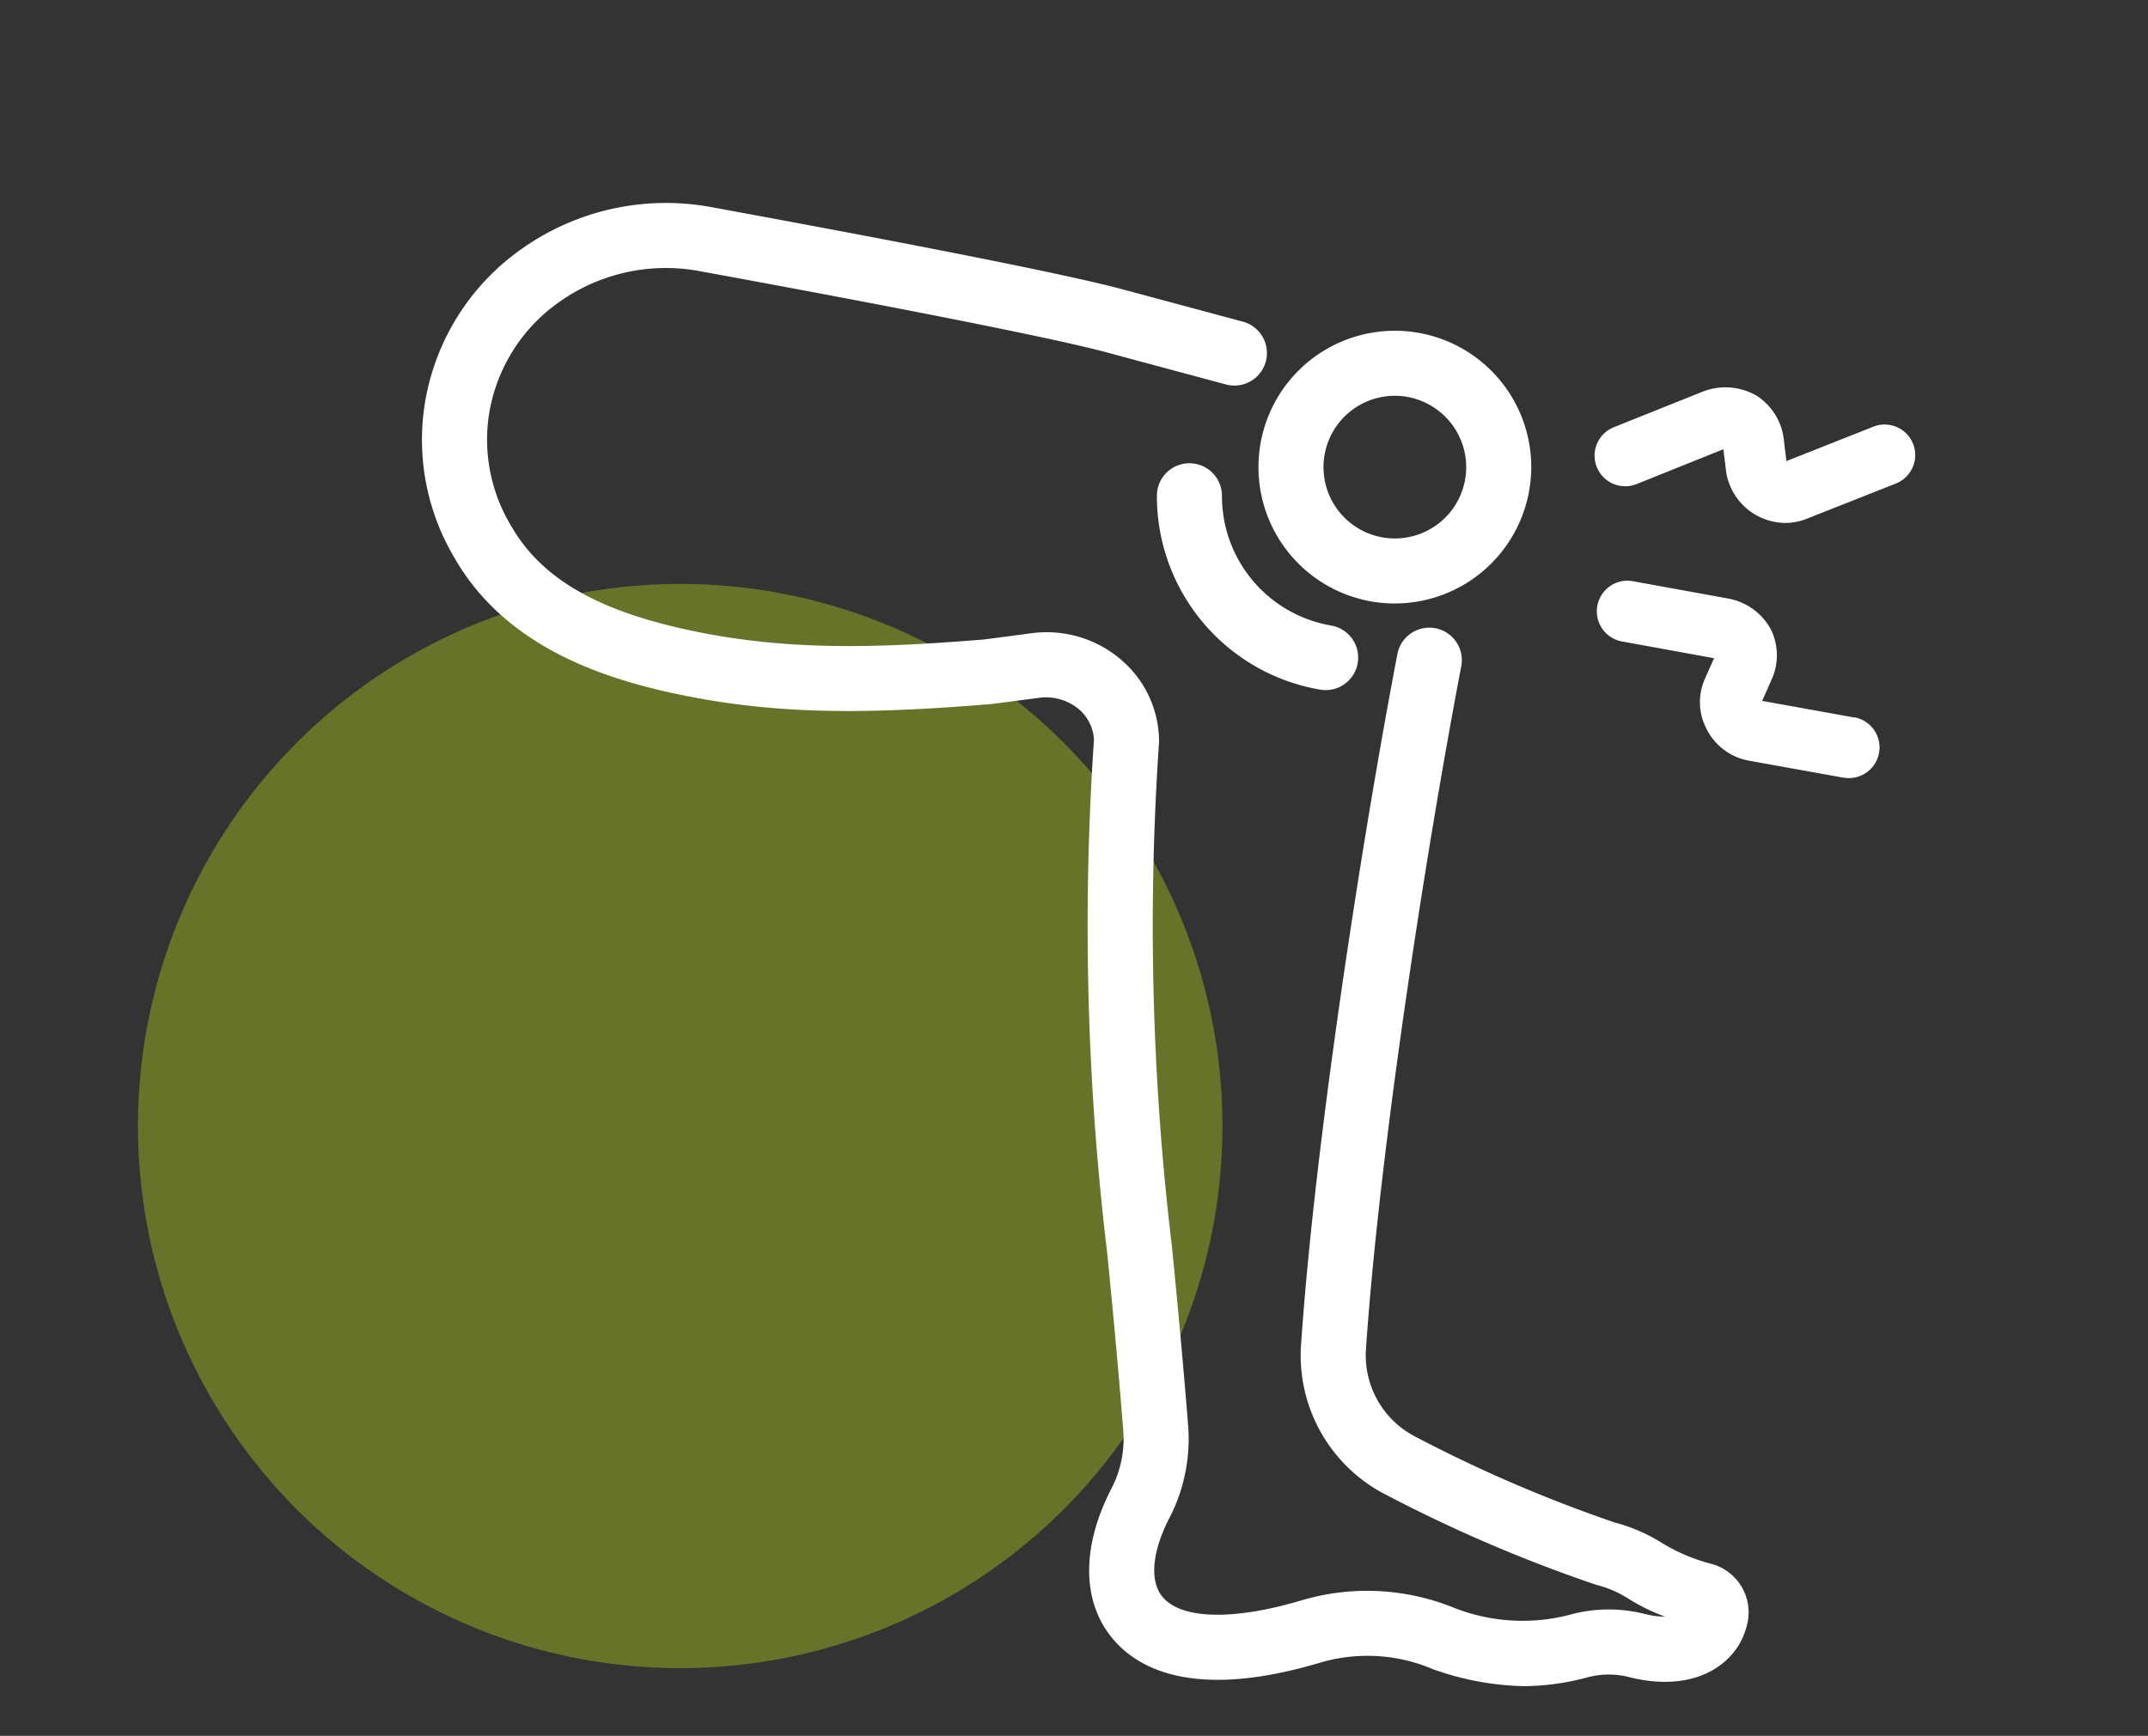
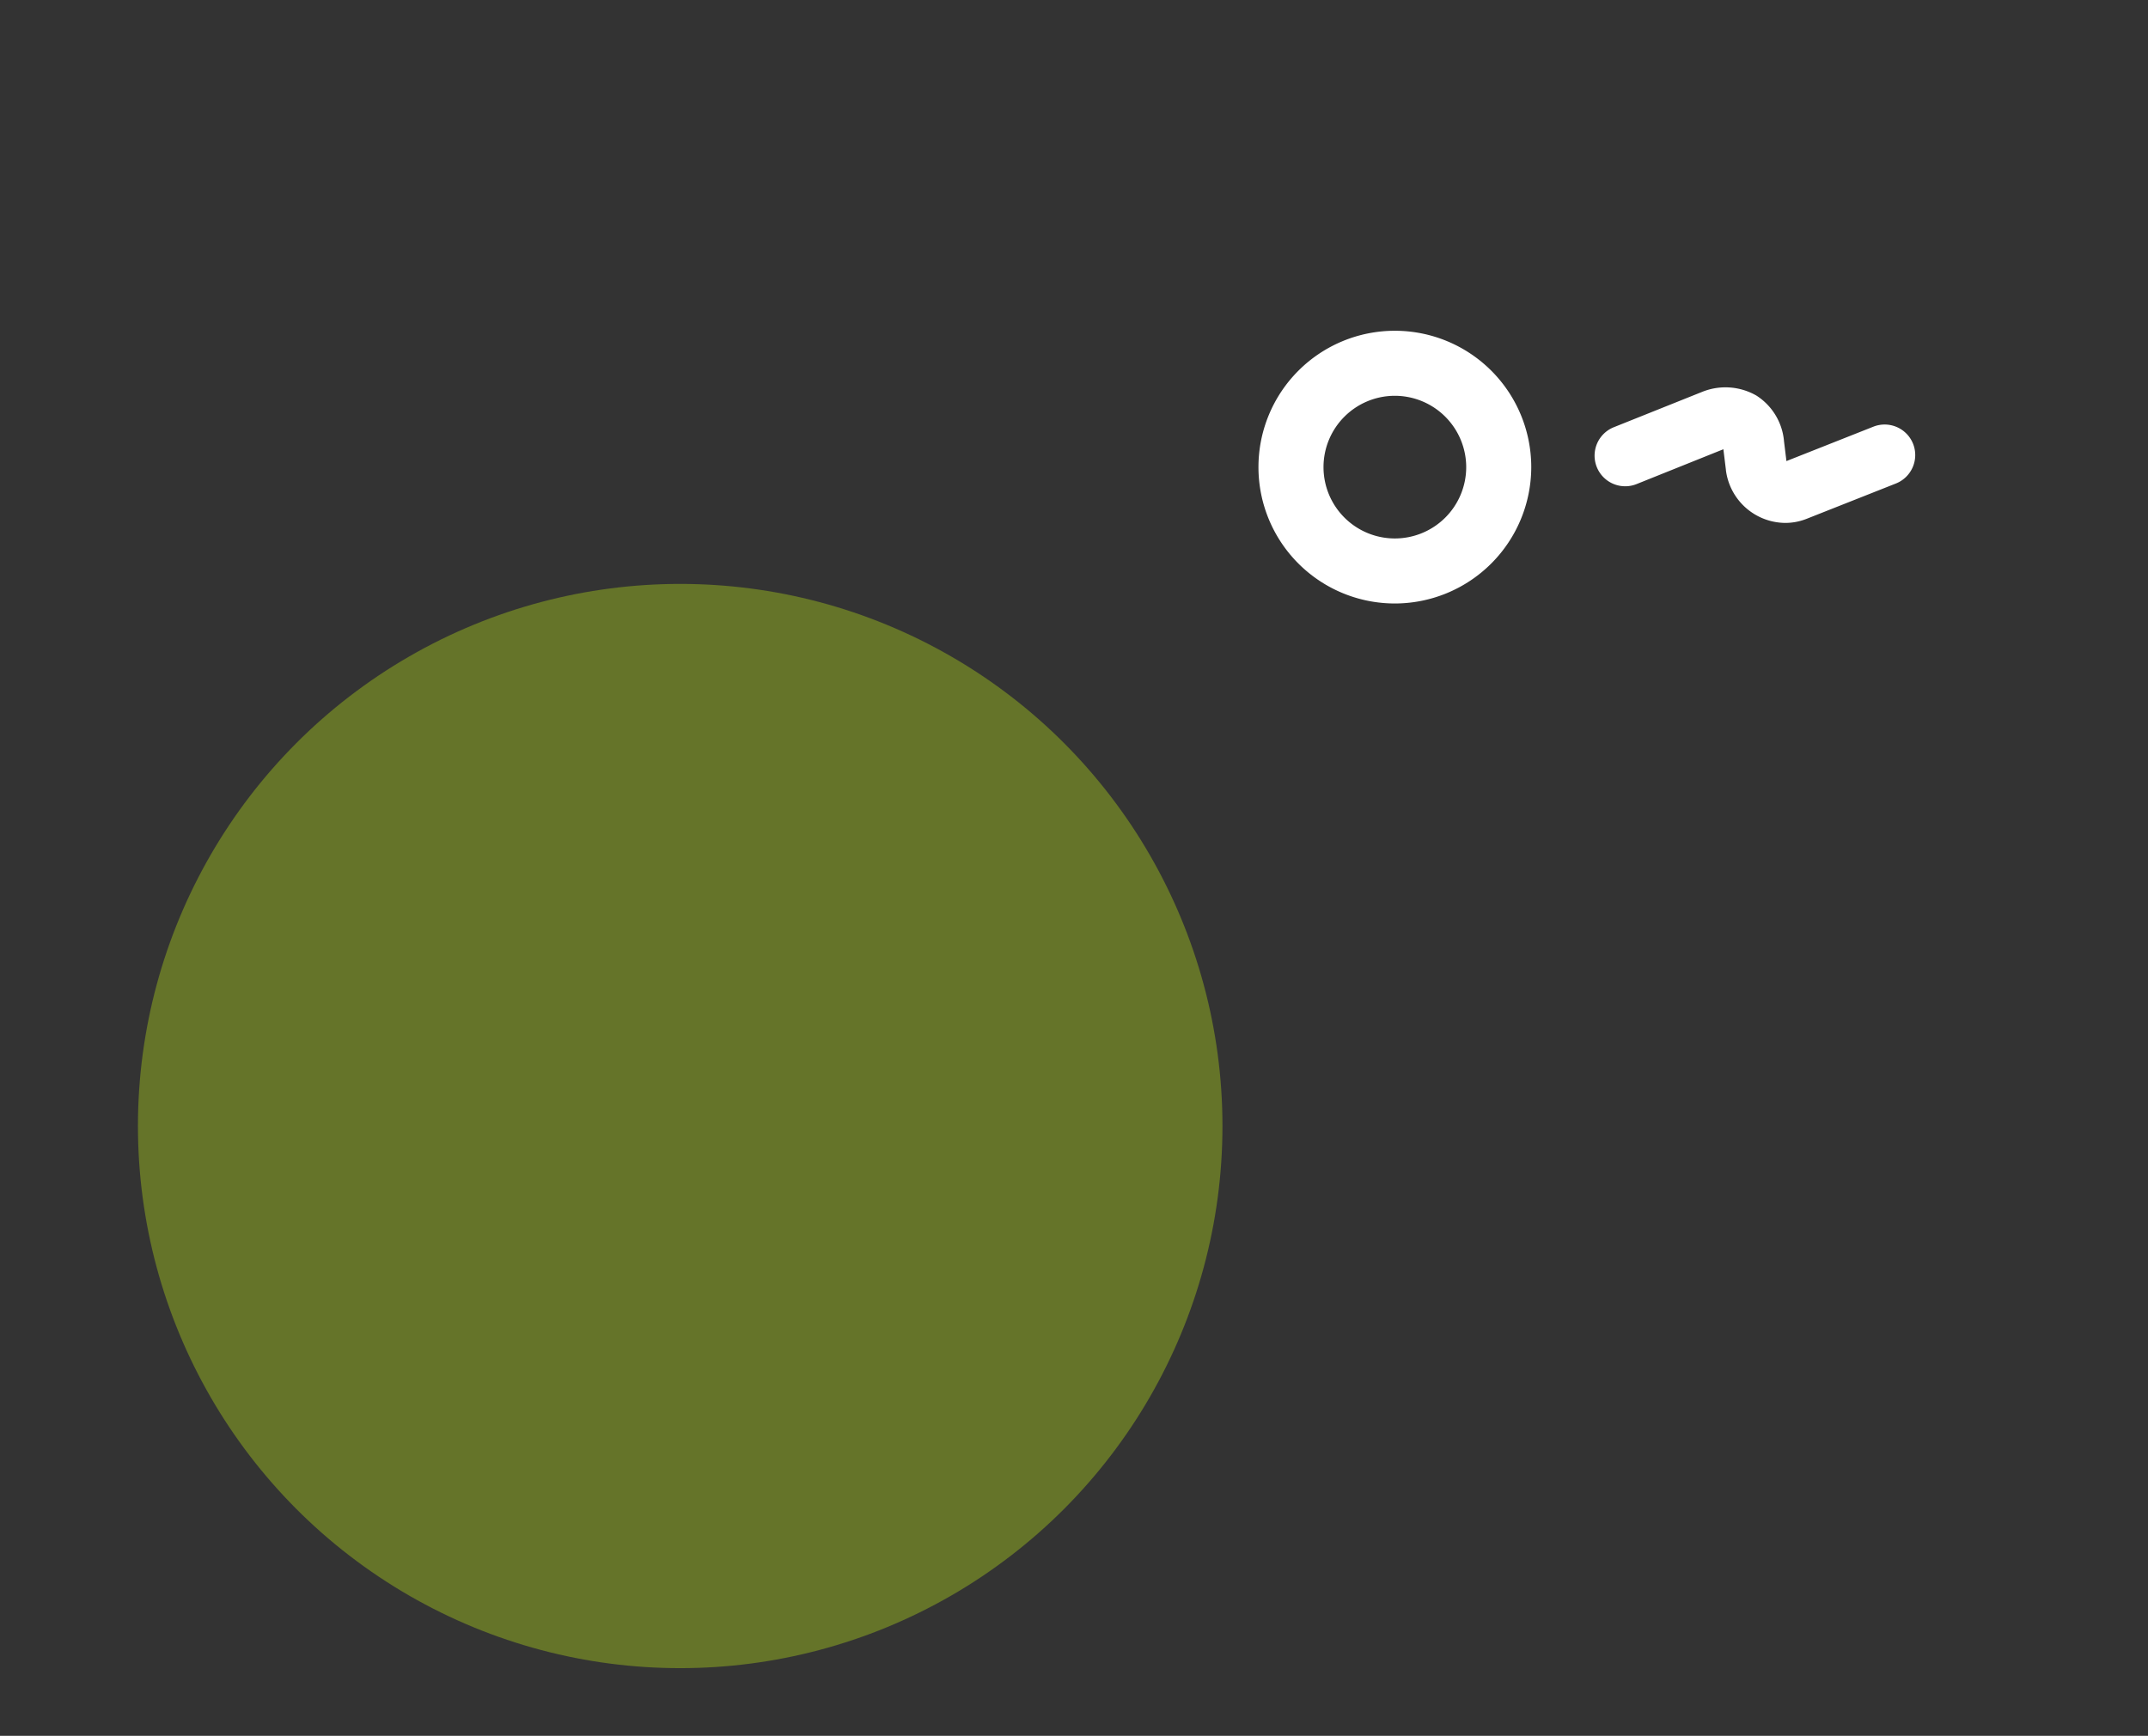
<svg xmlns="http://www.w3.org/2000/svg" width="120" height="97" viewBox="0 0 120 97">
  <rect x="0" y="0" width="120" height="97" fill="#333333" stroke="none" />
  <defs>
    <clipPath id="a">
      <rect width="83.431" height="82.881" fill="#fff" />
    </clipPath>
  </defs>
  <g transform="translate(-740 -2271)">
    <circle cx="30.294" cy="30.294" r="30.294" transform="translate(747.706 2303.629)" fill="#afd41a" opacity="0.4" />
    <g opacity="0">
      <rect width="120" height="97" transform="translate(740 2271)" fill="#fff" />
      <path d="M1,1V96H119V1H1M0,0H120V97H0Z" transform="translate(740 2271)" fill="#707070" />
    </g>
    <g transform="translate(763.569 2282.341)">
      <g transform="translate(0 0)" clip-path="url(#a)">
        <path d="M89.9,14.5a1.711,1.711,0,0,0-2.221-.961l-4.856,1.922-.139-1.132,0-.015A3.368,3.368,0,0,0,81.144,11.8a3.476,3.476,0,0,0-3.033-.205h0l-4.931,1.974a1.711,1.711,0,1,0,1.272,3.177L79.3,14.8l.142,1.153a.139.139,0,0,0,0,.019,3.371,3.371,0,0,0,3.276,2.944,3.222,3.222,0,0,0,1.232-.228h0l4.986-1.973A1.711,1.711,0,0,0,89.9,14.5" transform="translate(-6.591 -1.037)" fill="#fff" />
-         <path d="M86.595,30.871l-5.113-.921.478-1.077,0-.007a3.291,3.291,0,0,0,.016-2.9,3.407,3.407,0,0,0-2.459-1.748h0l-5.221-.95a1.711,1.711,0,1,0-.613,3.366l5.113.931-.475,1.068,0,.008a3.19,3.19,0,0,0,.04,2.843,3.291,3.291,0,0,0,2.35,1.8h0l5.279.951a1.662,1.662,0,0,0,.283.027,1.711,1.711,0,0,0,.324-3.4" transform="translate(-6.607 -2.125)" fill="#fff" />
-         <path d="M61.524,82.881a16,16,0,0,1-5.062-.956,9.332,9.332,0,0,0-6.33-.342c-6.924,2.052-10.116.377-11.569-1.39-1.714-2.084-1.714-5.159,0-8.434a6.006,6.006,0,0,0,.611-3.26c-.291-3.683-.6-6.905-.88-9.748a153.368,153.368,0,0,1-.746-28.782,2.437,2.437,0,0,0-.762-1.607,2.877,2.877,0,0,0-2.209-.721L31.82,28c-6.522.535-11.616.641-17.116-.465-4.1-.825-9.9-2.519-12.866-7.674A12.9,12.9,0,0,1,.147,11.323,13.11,13.11,0,0,1,5.571,2.57,13.937,13.937,0,0,1,16.12.224C24.593,1.778,35.47,3.838,39.171,4.833l6.693,1.8a1.817,1.817,0,0,1-.945,3.51l-6.69-1.8c-2.8-.751-10.881-2.365-22.764-4.543A10.29,10.29,0,0,0,7.68,5.53a9.5,9.5,0,0,0-3.939,6.339,9.342,9.342,0,0,0,1.247,6.182c1.723,2.992,4.939,4.819,10.432,5.924,5.084,1.023,9.9.918,16.014.415l2.737-.362c.043-.005.085-.009.128-.012a6.389,6.389,0,0,1,4.992,1.715,6,6,0,0,1,1.891,4.315c0,.031,0,.061,0,.092A150.546,150.546,0,0,0,41.912,58.4c.278,2.858.591,6.1.887,9.812a9.631,9.631,0,0,1-1.016,5.23c-.99,1.894-1.144,3.554-.413,4.443,1.039,1.262,3.929,1.341,7.73.214a12.9,12.9,0,0,1,8.451.36,10.439,10.439,0,0,0,6.575.433,8.166,8.166,0,0,1,4.143-.056A4.868,4.868,0,0,0,69.456,79a11.039,11.039,0,0,1-2.071-1.017,5.954,5.954,0,0,0-1.764-.759A81.742,81.742,0,0,1,53.929,72.22,8.735,8.735,0,0,1,49.116,63.8c.754-11.069,3.313-27.744,5.373-38.553a1.817,1.817,0,1,1,3.569.68c-2.04,10.706-4.573,27.2-5.316,38.12a5.109,5.109,0,0,0,2.818,4.923,78.48,78.48,0,0,0,11.079,4.766,9.477,9.477,0,0,1,2.636,1.143,10.349,10.349,0,0,0,2.878,1.2,2.814,2.814,0,0,1,1.82,3.58c-.558,1.986-2.868,3.676-6.626,2.693a4.6,4.6,0,0,0-2.315.06,13.972,13.972,0,0,1-3.508.471" transform="translate(0 0)" fill="#fff" />
-         <path d="M54.62,28.685a1.924,1.924,0,0,1-.312-.026,10.968,10.968,0,0,1-9.115-10.832,1.817,1.817,0,0,1,3.634,0,7.341,7.341,0,0,0,6.1,7.251,1.817,1.817,0,0,1-.308,3.608" transform="translate(-4.131 -1.464)" fill="#fff" />
        <path d="M59.057,23.1a7.62,7.62,0,1,1,7.621-7.62,7.629,7.629,0,0,1-7.621,7.62m0-11.606a3.986,3.986,0,1,0,3.987,3.986,3.991,3.991,0,0,0-3.987-3.986" transform="translate(-4.702 -0.718)" fill="#fff" />
      </g>
    </g>
  </g>
</svg>